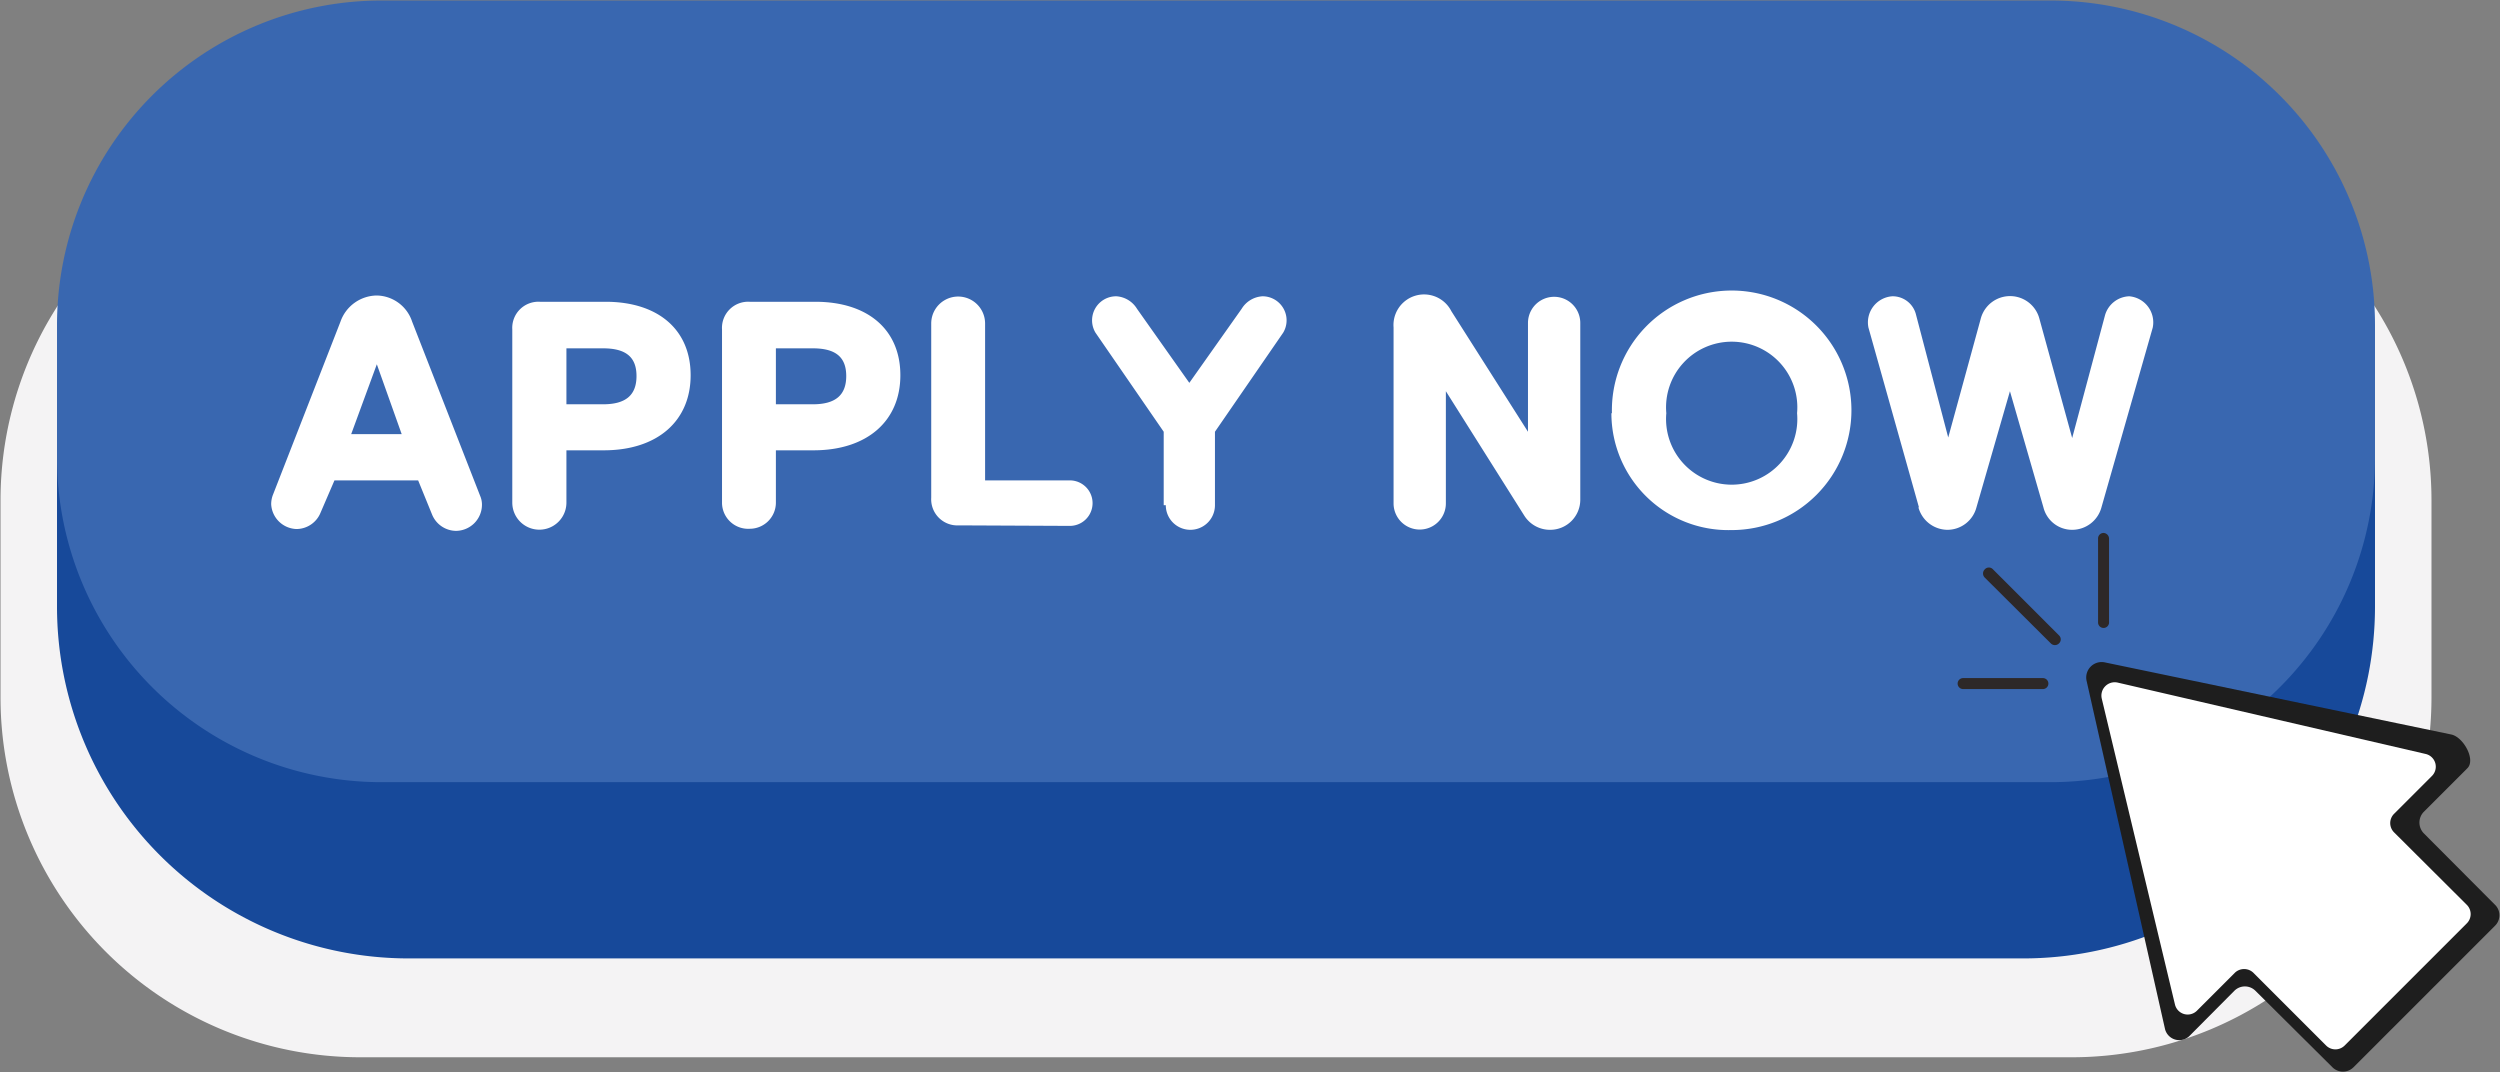
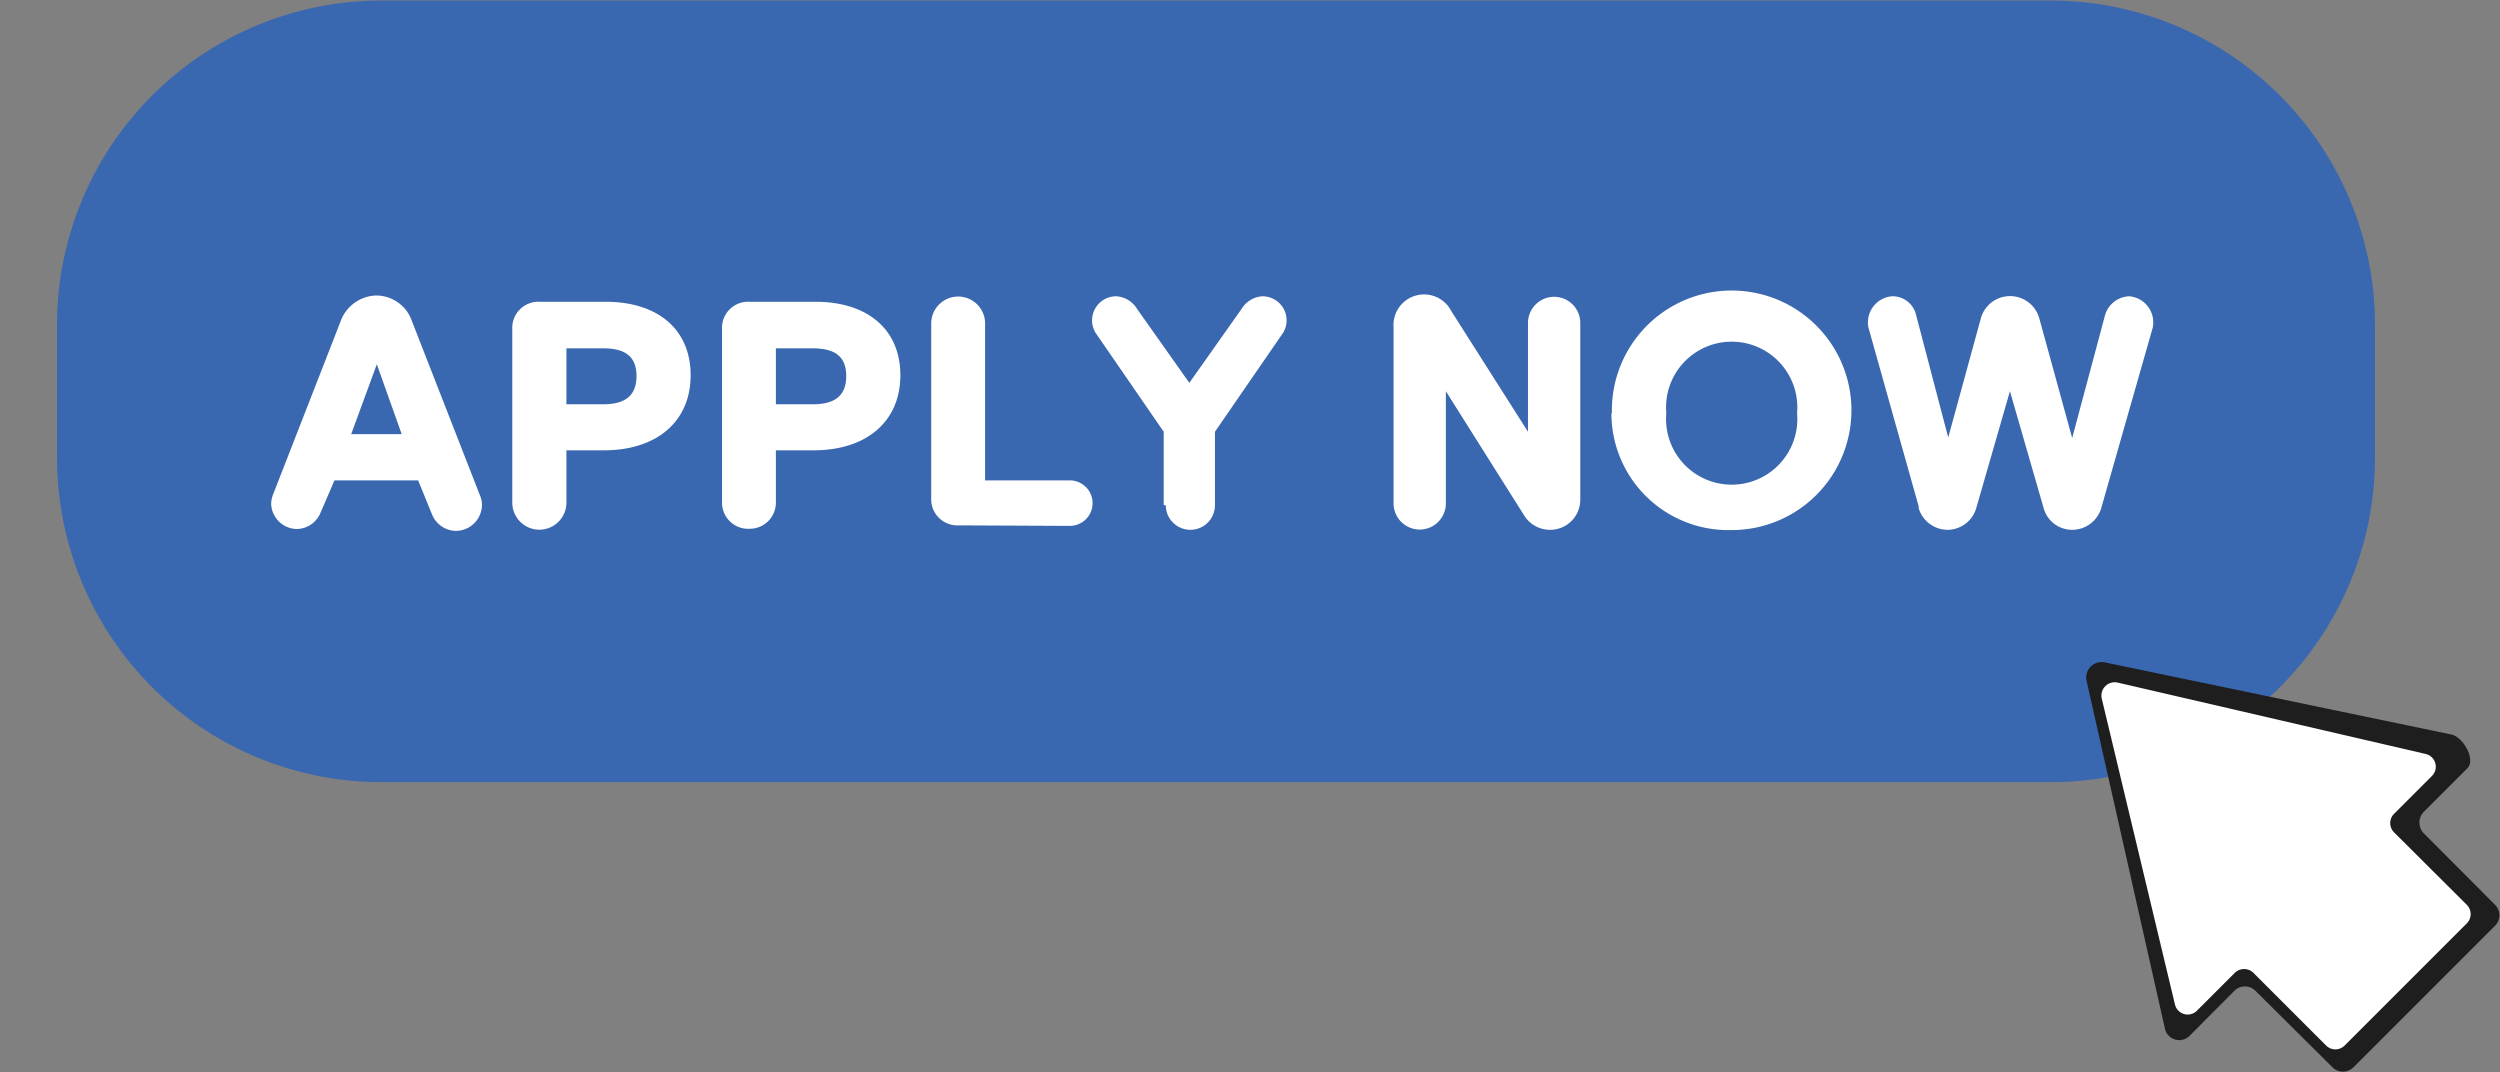
<svg xmlns="http://www.w3.org/2000/svg" height="41.0" preserveAspectRatio="xMidYMid meet" version="1.0" viewBox="3.5 34.4 95.6 41.0" width="95.6" zoomAndPan="magnify">
  <rect x="3.5" y="34.4" width="95.6" height="41.0" fill="#808080" stroke="none" />
  <g>
    <g id="change1_1">
-       <path d="M82.72,74.83H17.28A13.76,13.76,0,0,1,3.52,61.08V53.53A13.75,13.75,0,0,1,17.28,39.78H82.72A13.75,13.75,0,0,1,96.48,53.53v7.55A13.76,13.76,0,0,1,82.72,74.83Z" fill="#f4f3f4" />
-     </g>
+       </g>
    <g id="change2_1">
-       <path d="M80.87,71.05H19.13A13.45,13.45,0,0,1,5.68,57.61V49.38A13.45,13.45,0,0,1,19.13,35.93H80.87A13.45,13.45,0,0,1,94.32,49.38v8.23A13.45,13.45,0,0,1,80.87,71.05Z" fill="#17499a" />
-     </g>
+       </g>
    <g id="change3_1">
      <path d="M81.91,64.31H18.09A12.41,12.41,0,0,1,5.68,51.91V46.83A12.41,12.41,0,0,1,18.09,34.42H81.91A12.41,12.41,0,0,1,94.32,46.83v5.08A12.41,12.41,0,0,1,81.91,64.31Z" fill="#3967b0" />
    </g>
    <g id="change4_1">
      <path d="M97.85,63.78l-1.67,1.67a.59.59,0,0,0,0,.81L98.91,69a.56.56,0,0,1,0,.8l-5.41,5.41a.57.57,0,0,1-.81,0l-2.94-2.92a.57.57,0,0,0-.81,0L87.24,74a.56.56,0,0,1-.95-.25l-3-13.32a.59.59,0,0,1,.7-.7l13.26,2.76C97.71,62.6,98.18,63.46,97.85,63.78Z" fill="#1e1e1e" />
    </g>
    <g id="change5_1">
      <path d="M96.49,64.08l-1.44,1.44a.5.5,0,0,0,0,.71L97.83,69a.5.5,0,0,1,0,.71l-4.67,4.67a.5.5,0,0,1-.71,0l-2.78-2.78a.51.51,0,0,0-.71,0l-1.45,1.45a.5.5,0,0,1-.84-.24l-2.8-11.7a.51.51,0,0,1,.6-.61l11.78,2.73A.5.5,0,0,1,96.49,64.08Z" fill="#fff" />
    </g>
    <g id="change6_1">
-       <path d="M82.24,59a.22.22,0,0,1-.32,0L79.4,56.49a.22.22,0,0,1,0-.32.21.21,0,0,1,.31,0l2.53,2.53A.21.21,0,0,1,82.24,59Zm1.91-.78V55a.22.22,0,0,0-.21-.22.21.21,0,0,0-.21.22v3.2a.21.21,0,0,0,.36.15A.23.23,0,0,0,84.15,58.23Zm-2.32,2.32a.21.21,0,0,0-.21-.21H78.57a.21.21,0,1,0,0,.42h3.05a.21.21,0,0,0,.21-.21Z" fill="#2d2828" />
-     </g>
+       </g>
  </g>
  <g id="change5_2">
    <path d="M13.87,53.68a1,1,0,0,1,.06-.34l2.59-6.64a1.49,1.49,0,0,1,1.38-1,1.45,1.45,0,0,1,1.36,1l2.6,6.66a.83.83,0,0,1,.07.34,1,1,0,0,1-1,1,1,1,0,0,1-.91-.63l-.53-1.3H16.29L15.76,54a1,1,0,0,1-.92.63A1,1,0,0,1,13.87,53.68ZM16.93,51h1.93l-.95-2.67Zm6.16,2.65V47a1,1,0,0,1,1.06-1.06h2.51c2,0,3.25,1.06,3.25,2.81s-1.27,2.87-3.32,2.87H25.16v2a1,1,0,0,1-2.07,0Zm2.07-3.79h1.4c.87,0,1.28-.35,1.28-1.08s-.41-1.06-1.28-1.06h-1.4Zm5.95,3.79V47a1,1,0,0,1,1.06-1.06h2.51c2,0,3.25,1.06,3.25,2.81s-1.27,2.87-3.32,2.87H33.17v2a1,1,0,0,1-1,1A1,1,0,0,1,31.11,53.63Zm2.06-3.79h1.41c.87,0,1.28-.35,1.28-1.08s-.41-1.06-1.28-1.06H33.17Zm7,4.63a1,1,0,0,1-1.06-1.06V46.77a1,1,0,1,1,2.06,0v6h3.24a.87.87,0,1,1,0,1.74ZM48,53.72V50.91l-2.61-3.79a.92.92,0,0,1,.8-1.39,1,1,0,0,1,.79.48l2,2.83,2-2.83a1,1,0,0,1,.8-.48.92.92,0,0,1,.79,1.39l-2.61,3.79v2.81a.94.94,0,0,1-1.88,0Zm8.79-.07V46.92A1.17,1.17,0,0,1,59,46.3l2.93,4.61V46.75a1,1,0,1,1,2,0v6.77a1.15,1.15,0,0,1-1.14,1.14,1.16,1.16,0,0,1-1-.54l-3-4.76v4.29a1,1,0,0,1-2,0Zm8.35-3.45a4.58,4.58,0,1,1,4.56,4.47A4.47,4.47,0,0,1,65.12,50.2Zm7.08,0a2.51,2.51,0,1,0-5,0,2.51,2.51,0,1,0,5,0Zm4.66,3.6-1.93-6.87a1,1,0,0,1,.91-1.2.92.92,0,0,1,.91.71L78,51.13l1.24-4.53a1.16,1.16,0,0,1,2.25,0l1.25,4.55L84,46.44a1,1,0,0,1,.92-.71,1,1,0,0,1,.9,1.2L83.86,53.8a1.16,1.16,0,0,1-1.12.86,1.13,1.13,0,0,1-1.1-.86l-1.28-4.44L79.08,53.8a1.15,1.15,0,0,1-1.11.86A1.16,1.16,0,0,1,76.86,53.8Z" fill="#fff" />
  </g>
</svg>